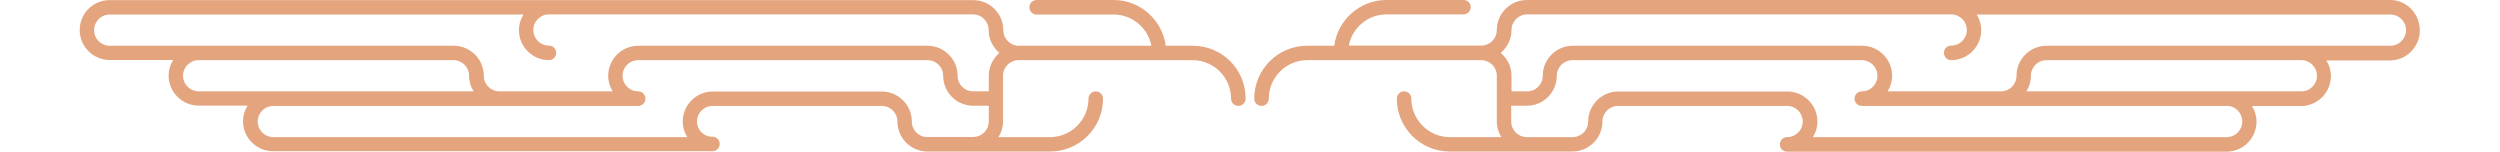
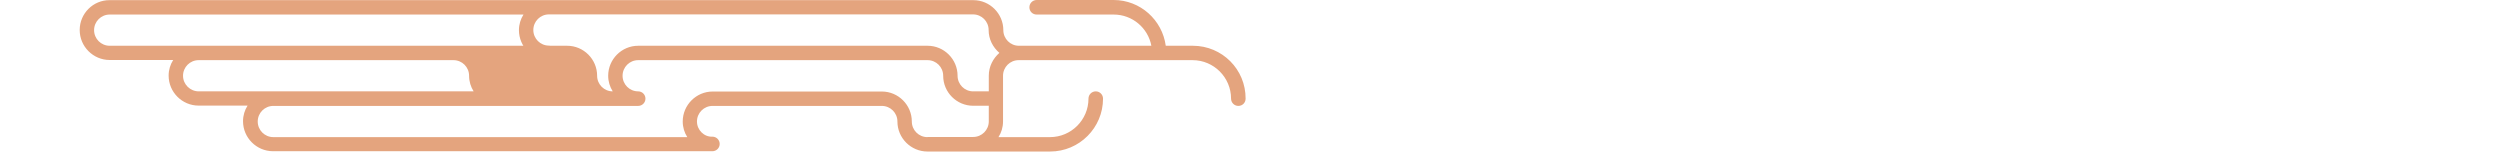
<svg xmlns="http://www.w3.org/2000/svg" version="1.1" id="圖層_1" x="0px" y="0px" viewBox="0 0 165 10" style="enable-background:new 0 0 165 10;" xml:space="preserve">
  <style type="text/css">
	.st0{fill:url(#SVGID_1_);}
	.st1{fill:#FFFFFF;}
	.st2{fill-rule:evenodd;clip-rule:evenodd;fill:#FFFFFF;}
	.st3{fill:none;}
	.st4{fill:#E4A47E;}
	.st5{fill:url(#SVGID_2_);}
	.st6{fill:#937B77;}
	.st7{fill:url(#SVGID_3_);}
	.st8{fill:url(#SVGID_4_);}
	.st9{fill:url(#SVGID_5_);}
	.st10{fill:url(#SVGID_6_);}
	.st11{fill:url(#SVGID_7_);}
	.st12{fill:url(#SVGID_8_);}
	.st13{fill:url(#SVGID_9_);}
	.st14{fill:url(#SVGID_10_);}
	.st15{fill:#FBBB7E;}
</style>
  <g>
    <g>
-       <path class="st4" d="M78.73,3.02h-1.79C76.71,1.32,75.26,0,73.5,0h-5.08c-0.26,0-0.48,0.21-0.48,0.48s0.21,0.48,0.48,0.48h5.08    c1.24,0,2.27,0.89,2.49,2.06h-8.74c-0.57,0-1.03-0.46-1.03-1.03c0-1.09-0.89-1.98-1.98-1.98H7.24C6.15,0,5.26,0.89,5.26,1.98    s0.89,1.98,1.98,1.98h4.19c-0.19,0.3-0.3,0.65-0.3,1.03c0,1.09,0.89,1.98,1.98,1.98h3.23c-0.19,0.3-0.3,0.65-0.3,1.03    c0,1.09,0.89,1.98,1.98,1.98h29c0.26,0,0.48-0.21,0.48-0.48c0-0.26-0.21-0.48-0.48-0.48C46.47,9.05,46,8.58,46,8.02    c0-0.57,0.46-1.03,1.03-1.03H58.2c0.57,0,1.03,0.46,1.03,1.03c0,1.09,0.89,1.98,1.98,1.98h3.02h5.08c1.93,0,3.49-1.57,3.49-3.49    c0-0.26-0.21-0.48-0.48-0.48c-0.26,0-0.48,0.21-0.48,0.48c0,1.4-1.14,2.54-2.54,2.54h-3.4c0.19-0.3,0.3-0.65,0.3-1.03V5    c0-0.57,0.46-1.03,1.03-1.03h11.48c1.4,0,2.54,1.14,2.54,2.54c0,0.26,0.21,0.48,0.48,0.48s0.48-0.21,0.48-0.48    C82.22,4.58,80.66,3.02,78.73,3.02z M12.08,5c0-0.57,0.46-1.03,1.03-1.03h16.82c0.57,0,1.03,0.46,1.03,1.03    c0,0.38,0.11,0.73,0.3,1.03H13.12C12.55,6.03,12.08,5.57,12.08,5z M61.21,9.05c-0.57,0-1.03-0.46-1.03-1.03    c0-1.09-0.89-1.98-1.98-1.98H47.04c-1.09,0-1.98,0.89-1.98,1.98c0,0.38,0.11,0.73,0.3,1.03H18.04c-0.57,0-1.03-0.46-1.03-1.03    c0-0.57,0.46-1.03,1.03-1.03h24.08c0.26,0,0.48-0.21,0.48-0.48c0-0.26-0.21-0.48-0.48-0.48c-0.57,0-1.03-0.46-1.03-1.03    c0-0.57,0.46-1.03,1.03-1.03h19.1c0.57,0,1.03,0.46,1.03,1.03c0,1.09,0.89,1.98,1.98,1.98h1.03v1.03c0,0.57-0.46,1.03-1.03,1.03    H61.21z M65.26,5v1.03h-1.03c-0.57,0-1.03-0.46-1.03-1.03c0-1.09-0.89-1.98-1.98-1.98h-19.1c-1.09,0-1.98,0.89-1.98,1.98    c0,0.38,0.11,0.73,0.3,1.03h-7.48c-0.57,0-1.03-0.46-1.03-1.03c0-1.09-0.89-1.98-1.98-1.98H7.24c-0.57,0-1.03-0.46-1.03-1.03    s0.46-1.03,1.03-1.03h27.31c-0.19,0.3-0.3,0.65-0.3,1.03c0,1.09,0.89,1.98,1.98,1.98c0.26,0,0.48-0.21,0.48-0.48    s-0.21-0.48-0.48-0.48c-0.57,0-1.03-0.46-1.03-1.03s0.46-1.03,1.03-1.03h27.99c0.57,0,1.03,0.46,1.03,1.03    c0,0.61,0.28,1.14,0.71,1.51C65.54,3.86,65.26,4.39,65.26,5z" />
-       <path class="st4" d="M157.76,0h-56.99c-1.09,0-1.98,0.89-1.98,1.98c0,0.57-0.46,1.03-1.03,1.03h-8.74    c0.22-1.17,1.25-2.06,2.49-2.06h5.08c0.26,0,0.48-0.21,0.48-0.48S96.85,0,96.59,0H91.5c-1.76,0-3.21,1.32-3.44,3.02h-1.79    c-1.93,0-3.49,1.57-3.49,3.49c0,0.26,0.21,0.48,0.48,0.48s0.48-0.21,0.48-0.48c0-1.4,1.14-2.54,2.54-2.54h11.48    c0.57,0,1.03,0.46,1.03,1.03v3.02c0,0.38,0.11,0.73,0.3,1.03h-3.4c-1.4,0-2.54-1.14-2.54-2.54c0-0.26-0.21-0.48-0.48-0.48    c-0.26,0-0.48,0.21-0.48,0.48c0,1.93,1.57,3.49,3.49,3.49h5.08h3.02c1.09,0,1.98-0.89,1.98-1.98c0-0.57,0.46-1.03,1.03-1.03h11.16    c0.57,0,1.03,0.46,1.03,1.03c0,0.57-0.46,1.03-1.03,1.03c-0.26,0-0.48,0.21-0.48,0.48c0,0.26,0.21,0.48,0.48,0.48h29    c1.09,0,1.98-0.89,1.98-1.98c0-0.38-0.11-0.73-0.3-1.03h3.23c1.09,0,1.98-0.89,1.98-1.98c0-0.38-0.11-0.73-0.3-1.03h4.19    c1.09,0,1.98-0.89,1.98-1.98S158.85,0,157.76,0z M147.99,8.02c0,0.57-0.46,1.03-1.03,1.03h-27.31c0.19-0.3,0.3-0.65,0.3-1.03    c0-1.09-0.89-1.98-1.98-1.98H106.8c-1.09,0-1.98,0.89-1.98,1.98c0,0.57-0.46,1.03-1.03,1.03h-3.02c-0.57,0-1.03-0.46-1.03-1.03    V6.98h1.03c1.09,0,1.98-0.89,1.98-1.98c0-0.57,0.46-1.03,1.03-1.03h19.1c0.57,0,1.03,0.46,1.03,1.03c0,0.57-0.46,1.03-1.03,1.03    c-0.26,0-0.48,0.21-0.48,0.48c0,0.26,0.21,0.48,0.48,0.48h24.08C147.53,6.98,147.99,7.45,147.99,8.02z M152.92,5    c0,0.57-0.46,1.03-1.03,1.03h-18.15c0.19-0.3,0.3-0.65,0.3-1.03c0-0.57,0.46-1.03,1.03-1.03h16.82    C152.45,3.97,152.92,4.43,152.92,5z M157.76,3.02h-22.69c-1.09,0-1.98,0.89-1.98,1.98c0,0.57-0.46,1.03-1.03,1.03h-7.48    c0.19-0.3,0.3-0.65,0.3-1.03c0-1.09-0.89-1.98-1.98-1.98h-19.1c-1.09,0-1.98,0.89-1.98,1.98c0,0.57-0.46,1.03-1.03,1.03h-1.03V5    c0-0.61-0.28-1.14-0.71-1.51c0.43-0.36,0.71-0.9,0.71-1.51c0-0.57,0.46-1.03,1.03-1.03h27.99c0.57,0,1.03,0.46,1.03,1.03    s-0.46,1.03-1.03,1.03c-0.26,0-0.48,0.21-0.48,0.48s0.21,0.48,0.48,0.48c1.09,0,1.98-0.89,1.98-1.98c0-0.38-0.11-0.73-0.3-1.03    h27.31c0.57,0,1.03,0.46,1.03,1.03S158.33,3.02,157.76,3.02z" />
+       <path class="st4" d="M78.73,3.02h-1.79C76.71,1.32,75.26,0,73.5,0h-5.08c-0.26,0-0.48,0.21-0.48,0.48s0.21,0.48,0.48,0.48h5.08    c1.24,0,2.27,0.89,2.49,2.06h-8.74c-0.57,0-1.03-0.46-1.03-1.03c0-1.09-0.89-1.98-1.98-1.98H7.24C6.15,0,5.26,0.89,5.26,1.98    s0.89,1.98,1.98,1.98h4.19c-0.19,0.3-0.3,0.65-0.3,1.03c0,1.09,0.89,1.98,1.98,1.98h3.23c-0.19,0.3-0.3,0.65-0.3,1.03    c0,1.09,0.89,1.98,1.98,1.98h29c0.26,0,0.48-0.21,0.48-0.48c0-0.26-0.21-0.48-0.48-0.48C46.47,9.05,46,8.58,46,8.02    c0-0.57,0.46-1.03,1.03-1.03H58.2c0.57,0,1.03,0.46,1.03,1.03c0,1.09,0.89,1.98,1.98,1.98h3.02h5.08c1.93,0,3.49-1.57,3.49-3.49    c0-0.26-0.21-0.48-0.48-0.48c-0.26,0-0.48,0.21-0.48,0.48c0,1.4-1.14,2.54-2.54,2.54h-3.4c0.19-0.3,0.3-0.65,0.3-1.03V5    c0-0.57,0.46-1.03,1.03-1.03h11.48c1.4,0,2.54,1.14,2.54,2.54c0,0.26,0.21,0.48,0.48,0.48s0.48-0.21,0.48-0.48    C82.22,4.58,80.66,3.02,78.73,3.02z M12.08,5c0-0.57,0.46-1.03,1.03-1.03h16.82c0.57,0,1.03,0.46,1.03,1.03    c0,0.38,0.11,0.73,0.3,1.03H13.12C12.55,6.03,12.08,5.57,12.08,5z M61.21,9.05c-0.57,0-1.03-0.46-1.03-1.03    c0-1.09-0.89-1.98-1.98-1.98H47.04c-1.09,0-1.98,0.89-1.98,1.98c0,0.38,0.11,0.73,0.3,1.03H18.04c-0.57,0-1.03-0.46-1.03-1.03    c0-0.57,0.46-1.03,1.03-1.03h24.08c0.26,0,0.48-0.21,0.48-0.48c0-0.26-0.21-0.48-0.48-0.48c-0.57,0-1.03-0.46-1.03-1.03    c0-0.57,0.46-1.03,1.03-1.03h19.1c0.57,0,1.03,0.46,1.03,1.03c0,1.09,0.89,1.98,1.98,1.98h1.03v1.03c0,0.57-0.46,1.03-1.03,1.03    H61.21z M65.26,5v1.03h-1.03c-0.57,0-1.03-0.46-1.03-1.03c0-1.09-0.89-1.98-1.98-1.98h-19.1c-1.09,0-1.98,0.89-1.98,1.98    c0,0.38,0.11,0.73,0.3,1.03c-0.57,0-1.03-0.46-1.03-1.03c0-1.09-0.89-1.98-1.98-1.98H7.24c-0.57,0-1.03-0.46-1.03-1.03    s0.46-1.03,1.03-1.03h27.31c-0.19,0.3-0.3,0.65-0.3,1.03c0,1.09,0.89,1.98,1.98,1.98c0.26,0,0.48-0.21,0.48-0.48    s-0.21-0.48-0.48-0.48c-0.57,0-1.03-0.46-1.03-1.03s0.46-1.03,1.03-1.03h27.99c0.57,0,1.03,0.46,1.03,1.03    c0,0.61,0.28,1.14,0.71,1.51C65.54,3.86,65.26,4.39,65.26,5z" />
    </g>
  </g>
</svg>